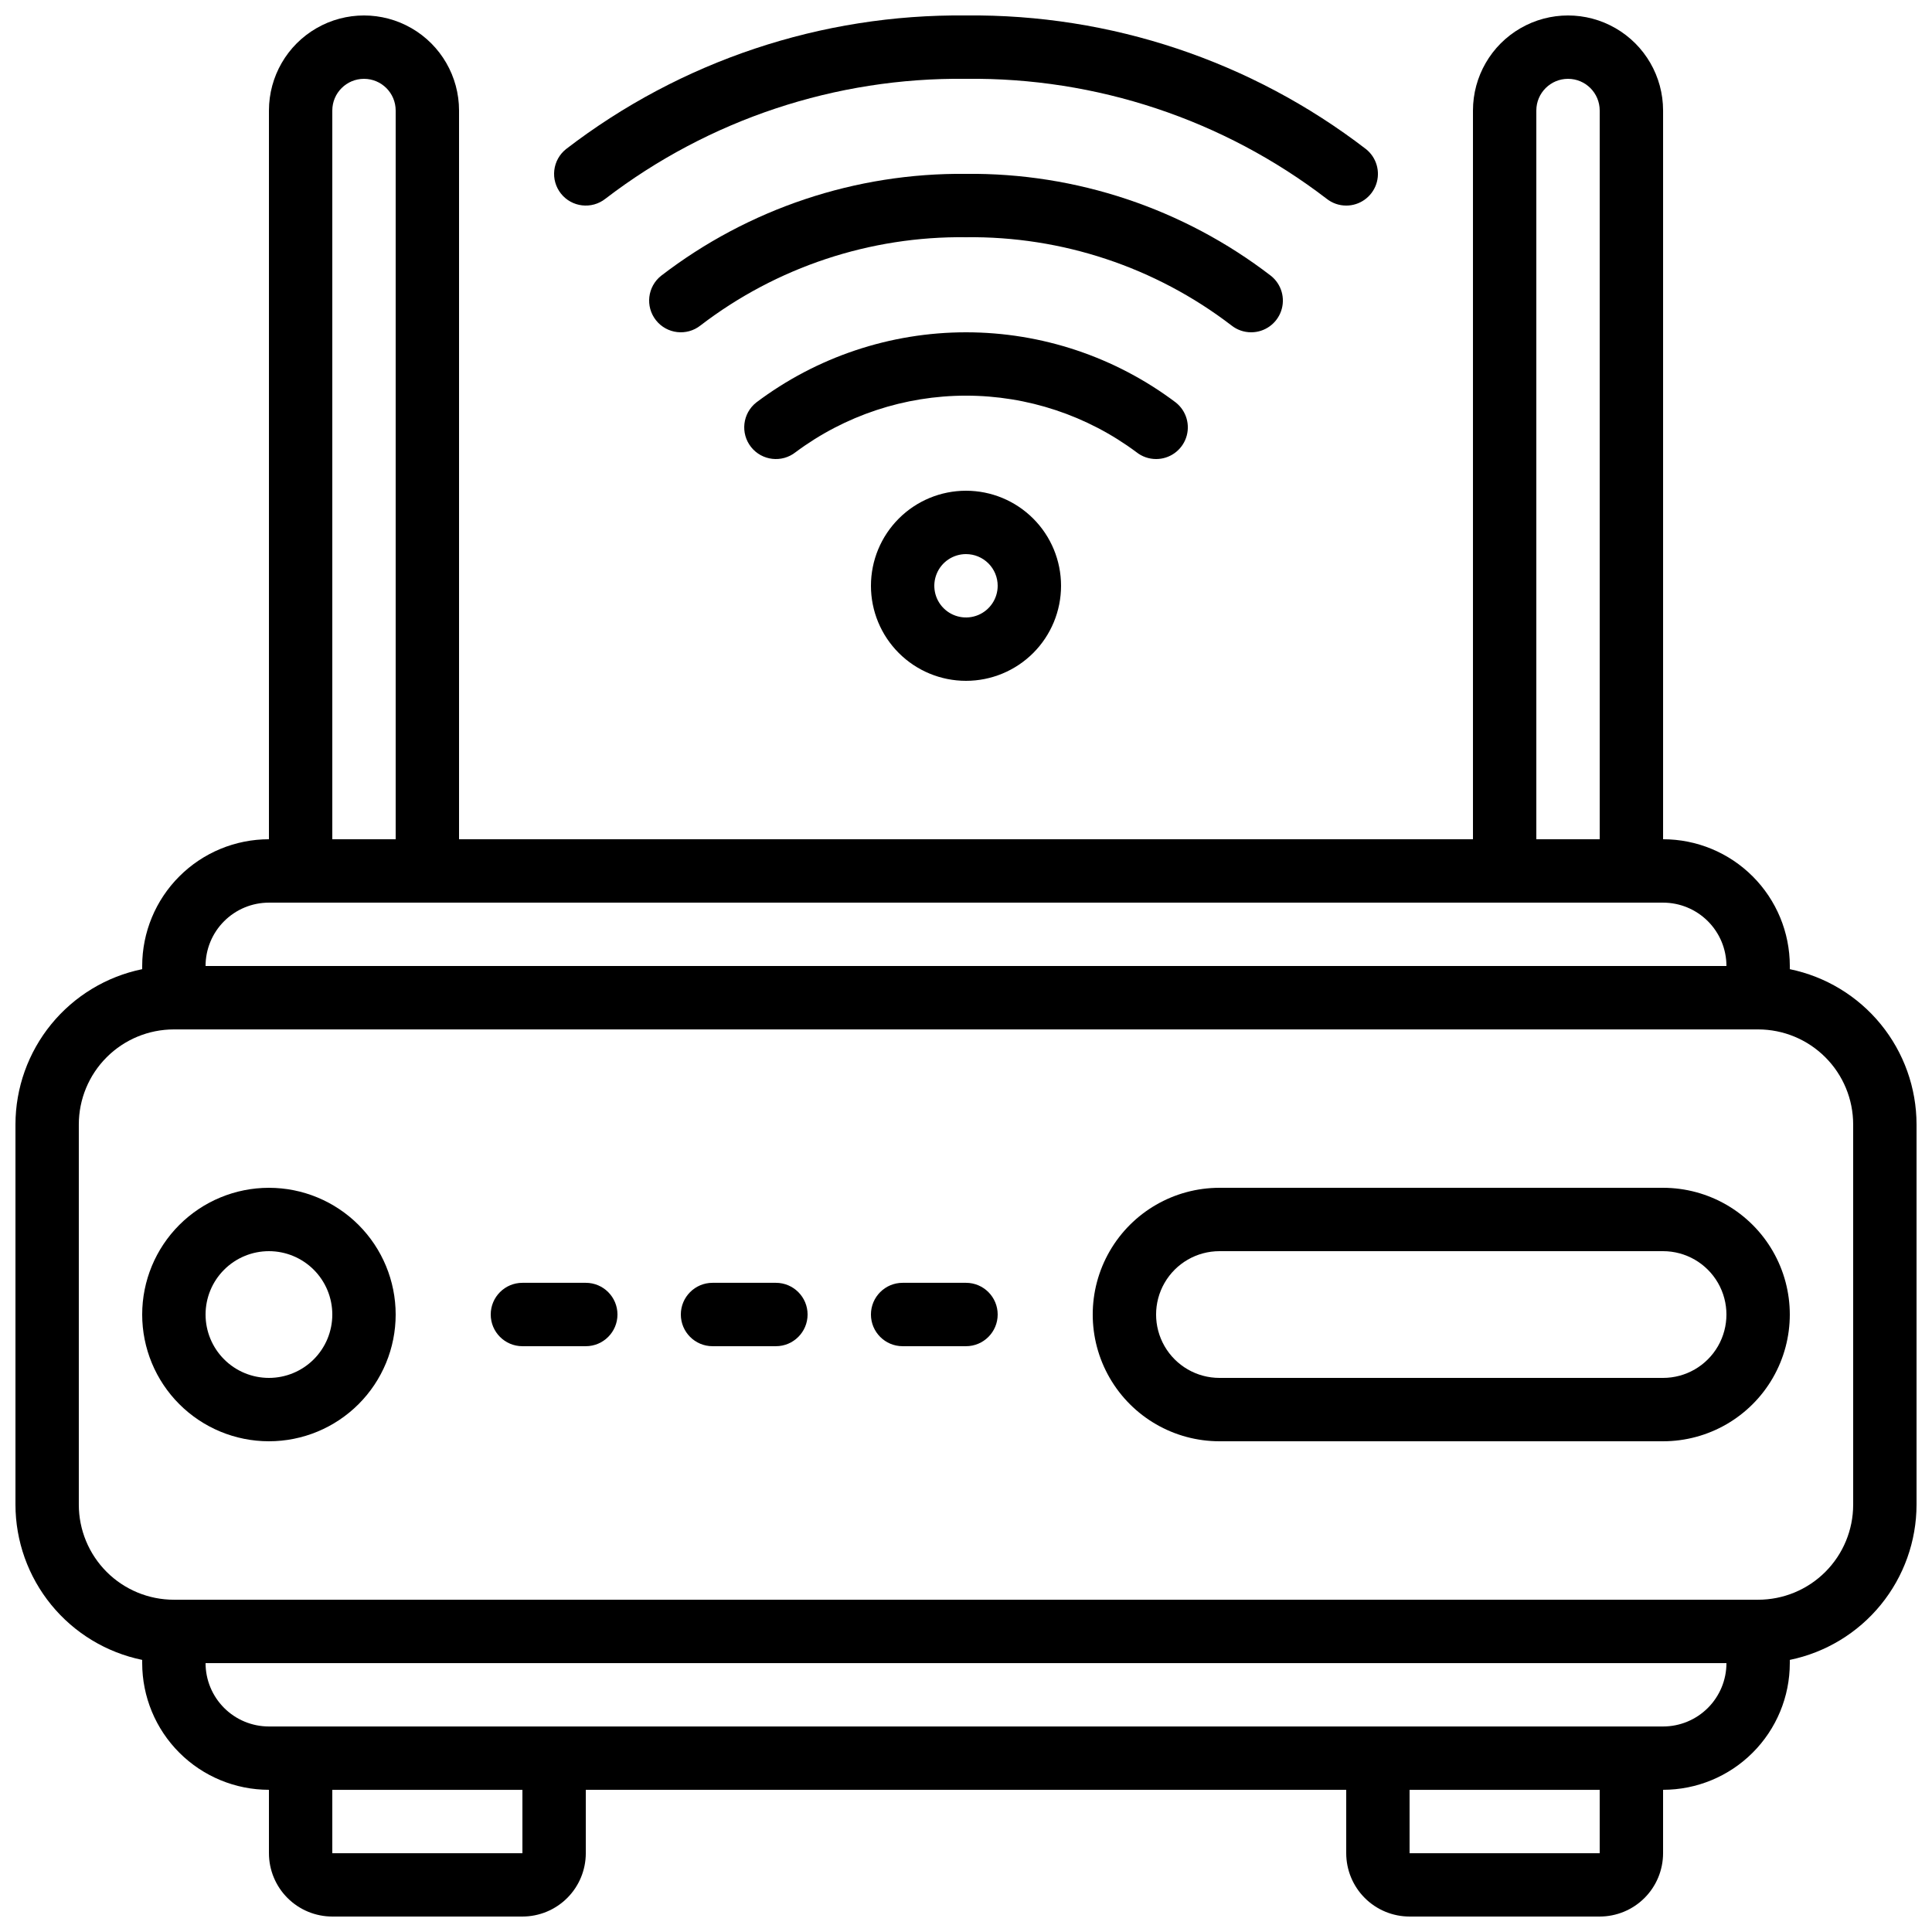
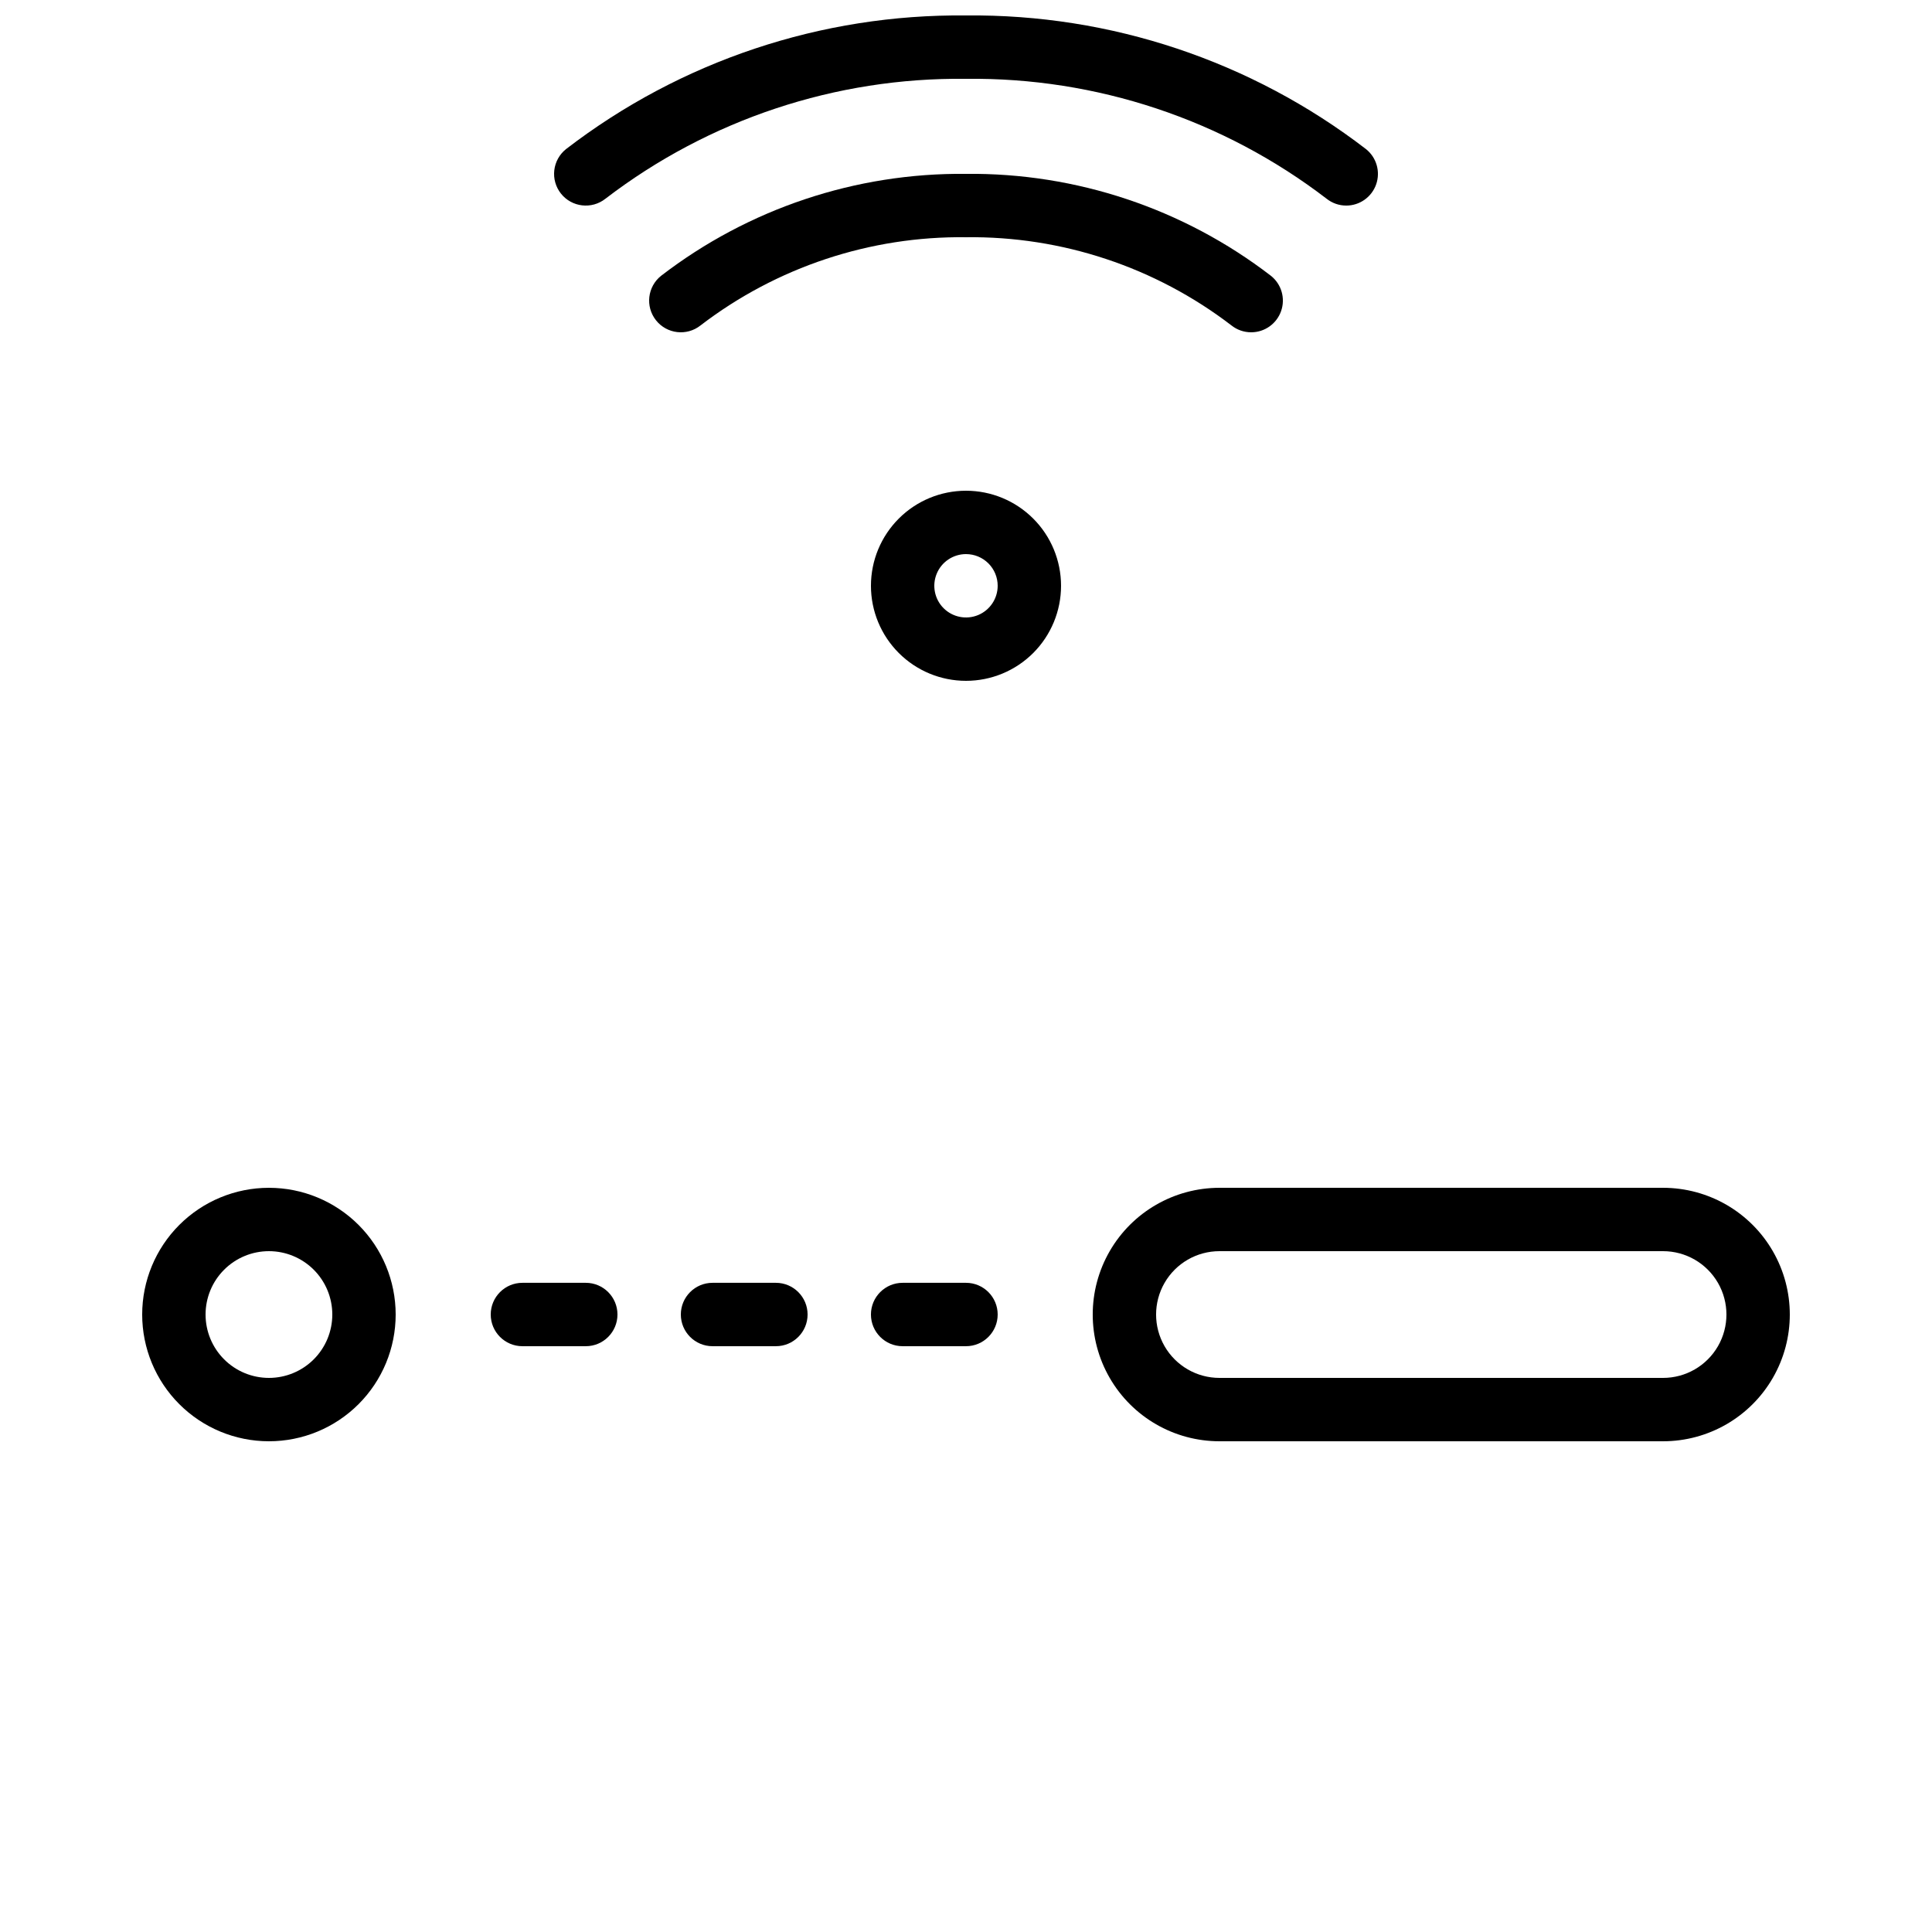
<svg xmlns="http://www.w3.org/2000/svg" width="800px" height="800px" version="1.1" viewBox="144 144 512 512">
  <defs>
    <clipPath id="b">
-       <path d="m148.09 148.09h503.81v503.81h-503.81z" />
-     </clipPath>
+       </clipPath>
    <clipPath id="a">
      <path d="m290 148.09h220v50.906h-220z" />
    </clipPath>
  </defs>
  <g clip-path="url(#b)">
    <path d="m618.32 400.84v-0.84c0-8.91-3.539-17.453-9.84-23.75-6.297-6.301-14.84-9.84-23.746-9.84v-193.12c0-9-4.805-17.316-12.598-21.816-7.793-4.5-17.395-4.5-25.191 0-7.793 4.5-12.594 12.816-12.594 21.816v193.12h-268.7v-193.12c0-9-4.801-17.316-12.594-21.816-7.793-4.5-17.398-4.5-25.191 0s-12.594 12.816-12.594 21.816v193.12c-8.91 0-17.453 3.539-23.75 9.84-6.301 6.297-9.84 14.84-9.84 23.75v0.84c-9.477 1.945-17.988 7.106-24.109 14.598-6.117 7.496-9.465 16.871-9.477 26.547v100.76c0.012 9.672 3.359 19.047 9.477 26.543 6.121 7.496 14.633 12.652 24.109 14.602v0.84c0 8.906 3.539 17.449 9.84 23.746 6.297 6.301 14.84 9.84 23.75 9.84v16.793c0 4.453 1.77 8.727 4.918 11.875s7.422 4.918 11.875 4.918h50.383-0.004c4.457 0 8.727-1.77 11.875-4.918 3.152-3.148 4.922-7.422 4.922-11.875v-16.793h201.52v16.793c0 4.453 1.77 8.727 4.918 11.875 3.148 3.148 7.422 4.918 11.875 4.918h50.383-0.004c4.457 0 8.727-1.77 11.875-4.918 3.152-3.148 4.922-7.422 4.922-11.875v-16.793c8.906 0 17.449-3.539 23.746-9.84 6.301-6.297 9.84-14.84 9.84-23.746v-0.84c9.477-1.949 17.992-7.106 24.109-14.602 6.117-7.496 9.465-16.871 9.477-26.543v-100.76c-0.012-9.676-3.359-19.051-9.477-26.547-6.117-7.492-14.633-12.652-24.109-14.598zm-67.176-227.55c0-4.637 3.762-8.398 8.398-8.398 4.637 0 8.395 3.762 8.395 8.398v193.12h-16.793zm-319.08 0c0-4.637 3.758-8.398 8.395-8.398 4.641 0 8.398 3.762 8.398 8.398v193.12h-16.793zm-16.793 209.92h369.46c4.453 0 8.723 1.77 11.875 4.922 3.148 3.148 4.918 7.418 4.918 11.875h-403.05c0-4.457 1.766-8.727 4.918-11.875 3.148-3.152 7.418-4.922 11.875-4.922zm67.176 251.91h-50.383v-16.793h50.383zm285.49 0h-50.383v-16.793h50.383zm16.793-33.586h-369.46c-4.457 0-8.727-1.77-11.875-4.918-3.152-3.152-4.918-7.422-4.918-11.875h403.05c0 4.453-1.77 8.723-4.918 11.875-3.152 3.148-7.422 4.918-11.875 4.918zm50.383-58.777h-0.004c0 6.68-2.652 13.086-7.379 17.812-4.723 4.723-11.129 7.375-17.812 7.375h-419.84c-6.68 0-13.09-2.652-17.812-7.375-4.723-4.727-7.379-11.133-7.379-17.812v-100.76c0-6.684 2.656-13.09 7.379-17.812 4.723-4.727 11.133-7.379 17.812-7.379h419.84c6.684 0 13.09 2.652 17.812 7.379 4.727 4.723 7.379 11.129 7.379 17.812z" />
  </g>
  <path d="m374.81 299.24c0 6.68 2.652 13.086 7.379 17.812 4.723 4.723 11.129 7.375 17.812 7.375 6.68 0 13.086-2.652 17.812-7.375 4.723-4.727 7.375-11.133 7.375-17.812 0-6.684-2.652-13.09-7.375-17.812-4.727-4.727-11.133-7.379-17.812-7.379-6.684 0-13.09 2.652-17.812 7.379-4.727 4.723-7.379 11.129-7.379 17.812zm33.586 0c0 3.394-2.047 6.457-5.184 7.758-3.137 1.297-6.75 0.578-9.148-1.82-2.402-2.402-3.121-6.016-1.82-9.152 1.297-3.137 4.359-5.184 7.758-5.184 2.227 0 4.359 0.883 5.938 2.461 1.574 1.574 2.457 3.707 2.457 5.938z" />
  <path d="m215.27 458.78c-8.91 0-17.453 3.539-23.75 9.836-6.301 6.301-9.84 14.844-9.84 23.75 0 8.91 3.539 17.453 9.84 23.75 6.297 6.301 14.84 9.836 23.75 9.836 8.906 0 17.449-3.535 23.75-9.836 6.297-6.297 9.836-14.84 9.836-23.75 0-8.906-3.539-17.449-9.836-23.75-6.301-6.297-14.844-9.836-23.75-9.836zm0 50.383v-0.004c-4.457 0-8.727-1.77-11.875-4.918-3.152-3.148-4.918-7.422-4.918-11.875s1.766-8.727 4.918-11.875c3.148-3.148 7.418-4.918 11.875-4.918 4.453 0 8.723 1.77 11.875 4.918 3.148 3.148 4.918 7.422 4.918 11.875s-1.77 8.727-4.918 11.875c-3.152 3.148-7.422 4.918-11.875 4.918z" />
  <path d="m584.73 458.78h-117.56c-12 0-23.086 6.402-29.086 16.793-6 10.391-6 23.195 0 33.586 6 10.395 17.086 16.793 29.086 16.793h117.56c11.996 0 23.086-6.398 29.086-16.793 6-10.391 6-23.195 0-33.586-6-10.391-17.09-16.793-29.086-16.793zm0 50.383-117.56-0.004c-6 0-11.543-3.199-14.543-8.395-3-5.199-3-11.598 0-16.797 3-5.195 8.543-8.395 14.543-8.395h117.56c5.996 0 11.543 3.199 14.543 8.395 3 5.199 3 11.598 0 16.797-3 5.195-8.547 8.395-14.543 8.395z" />
  <path d="m299.24 483.96h-16.797c-4.637 0-8.395 3.762-8.395 8.398s3.758 8.398 8.395 8.398h16.797c4.637 0 8.395-3.762 8.395-8.398s-3.758-8.398-8.395-8.398z" />
  <path d="m349.62 483.96h-16.793c-4.637 0-8.398 3.762-8.398 8.398s3.762 8.398 8.398 8.398h16.793c4.637 0 8.398-3.762 8.398-8.398s-3.762-8.398-8.398-8.398z" />
  <path d="m400 483.96h-16.797c-4.637 0-8.395 3.762-8.395 8.398s3.758 8.398 8.395 8.398h16.797c4.637 0 8.395-3.762 8.395-8.398s-3.758-8.398-8.395-8.398z" />
  <g clip-path="url(#a)">
    <path d="m500.76 198.48c3.574 0.004 6.762-2.258 7.938-5.633 1.176-3.379 0.086-7.129-2.715-9.348-30.363-23.344-67.688-35.812-105.98-35.402-38.297-0.41-75.625 12.055-105.98 35.402-1.746 1.383-2.871 3.402-3.129 5.613-0.258 2.215 0.375 4.438 1.758 6.184 2.879 3.637 8.164 4.246 11.797 1.367 27.395-20.996 61.043-32.188 95.559-31.773 34.512-0.414 68.16 10.777 95.555 31.773 1.48 1.18 3.316 1.82 5.207 1.816z" />
  </g>
  <path d="m475.57 232.06c3.574 0.004 6.762-2.258 7.938-5.633 1.18-3.375 0.09-7.129-2.715-9.348-23.145-17.797-51.598-27.309-80.793-27.004-29.195-0.301-57.645 9.207-80.789 27.004-3.633 2.879-4.246 8.16-1.367 11.797 2.879 3.637 8.16 4.25 11.797 1.371 20.172-15.461 44.949-23.691 70.359-23.379 25.406-0.312 50.188 7.918 70.355 23.379 1.48 1.176 3.32 1.816 5.215 1.812z" />
-   <path d="m450.38 265.65c3.578 0.004 6.762-2.254 7.941-5.633 1.176-3.375 0.086-7.125-2.719-9.348-16.02-12.074-35.535-18.605-55.594-18.605-20.062 0-39.578 6.531-55.598 18.605-3.633 2.883-4.246 8.164-1.367 11.801 2.879 3.633 8.16 4.246 11.797 1.367 13.051-9.727 28.891-14.984 45.168-14.984 16.273 0 32.117 5.258 45.164 14.984 1.48 1.176 3.316 1.816 5.207 1.812z" />
</svg>